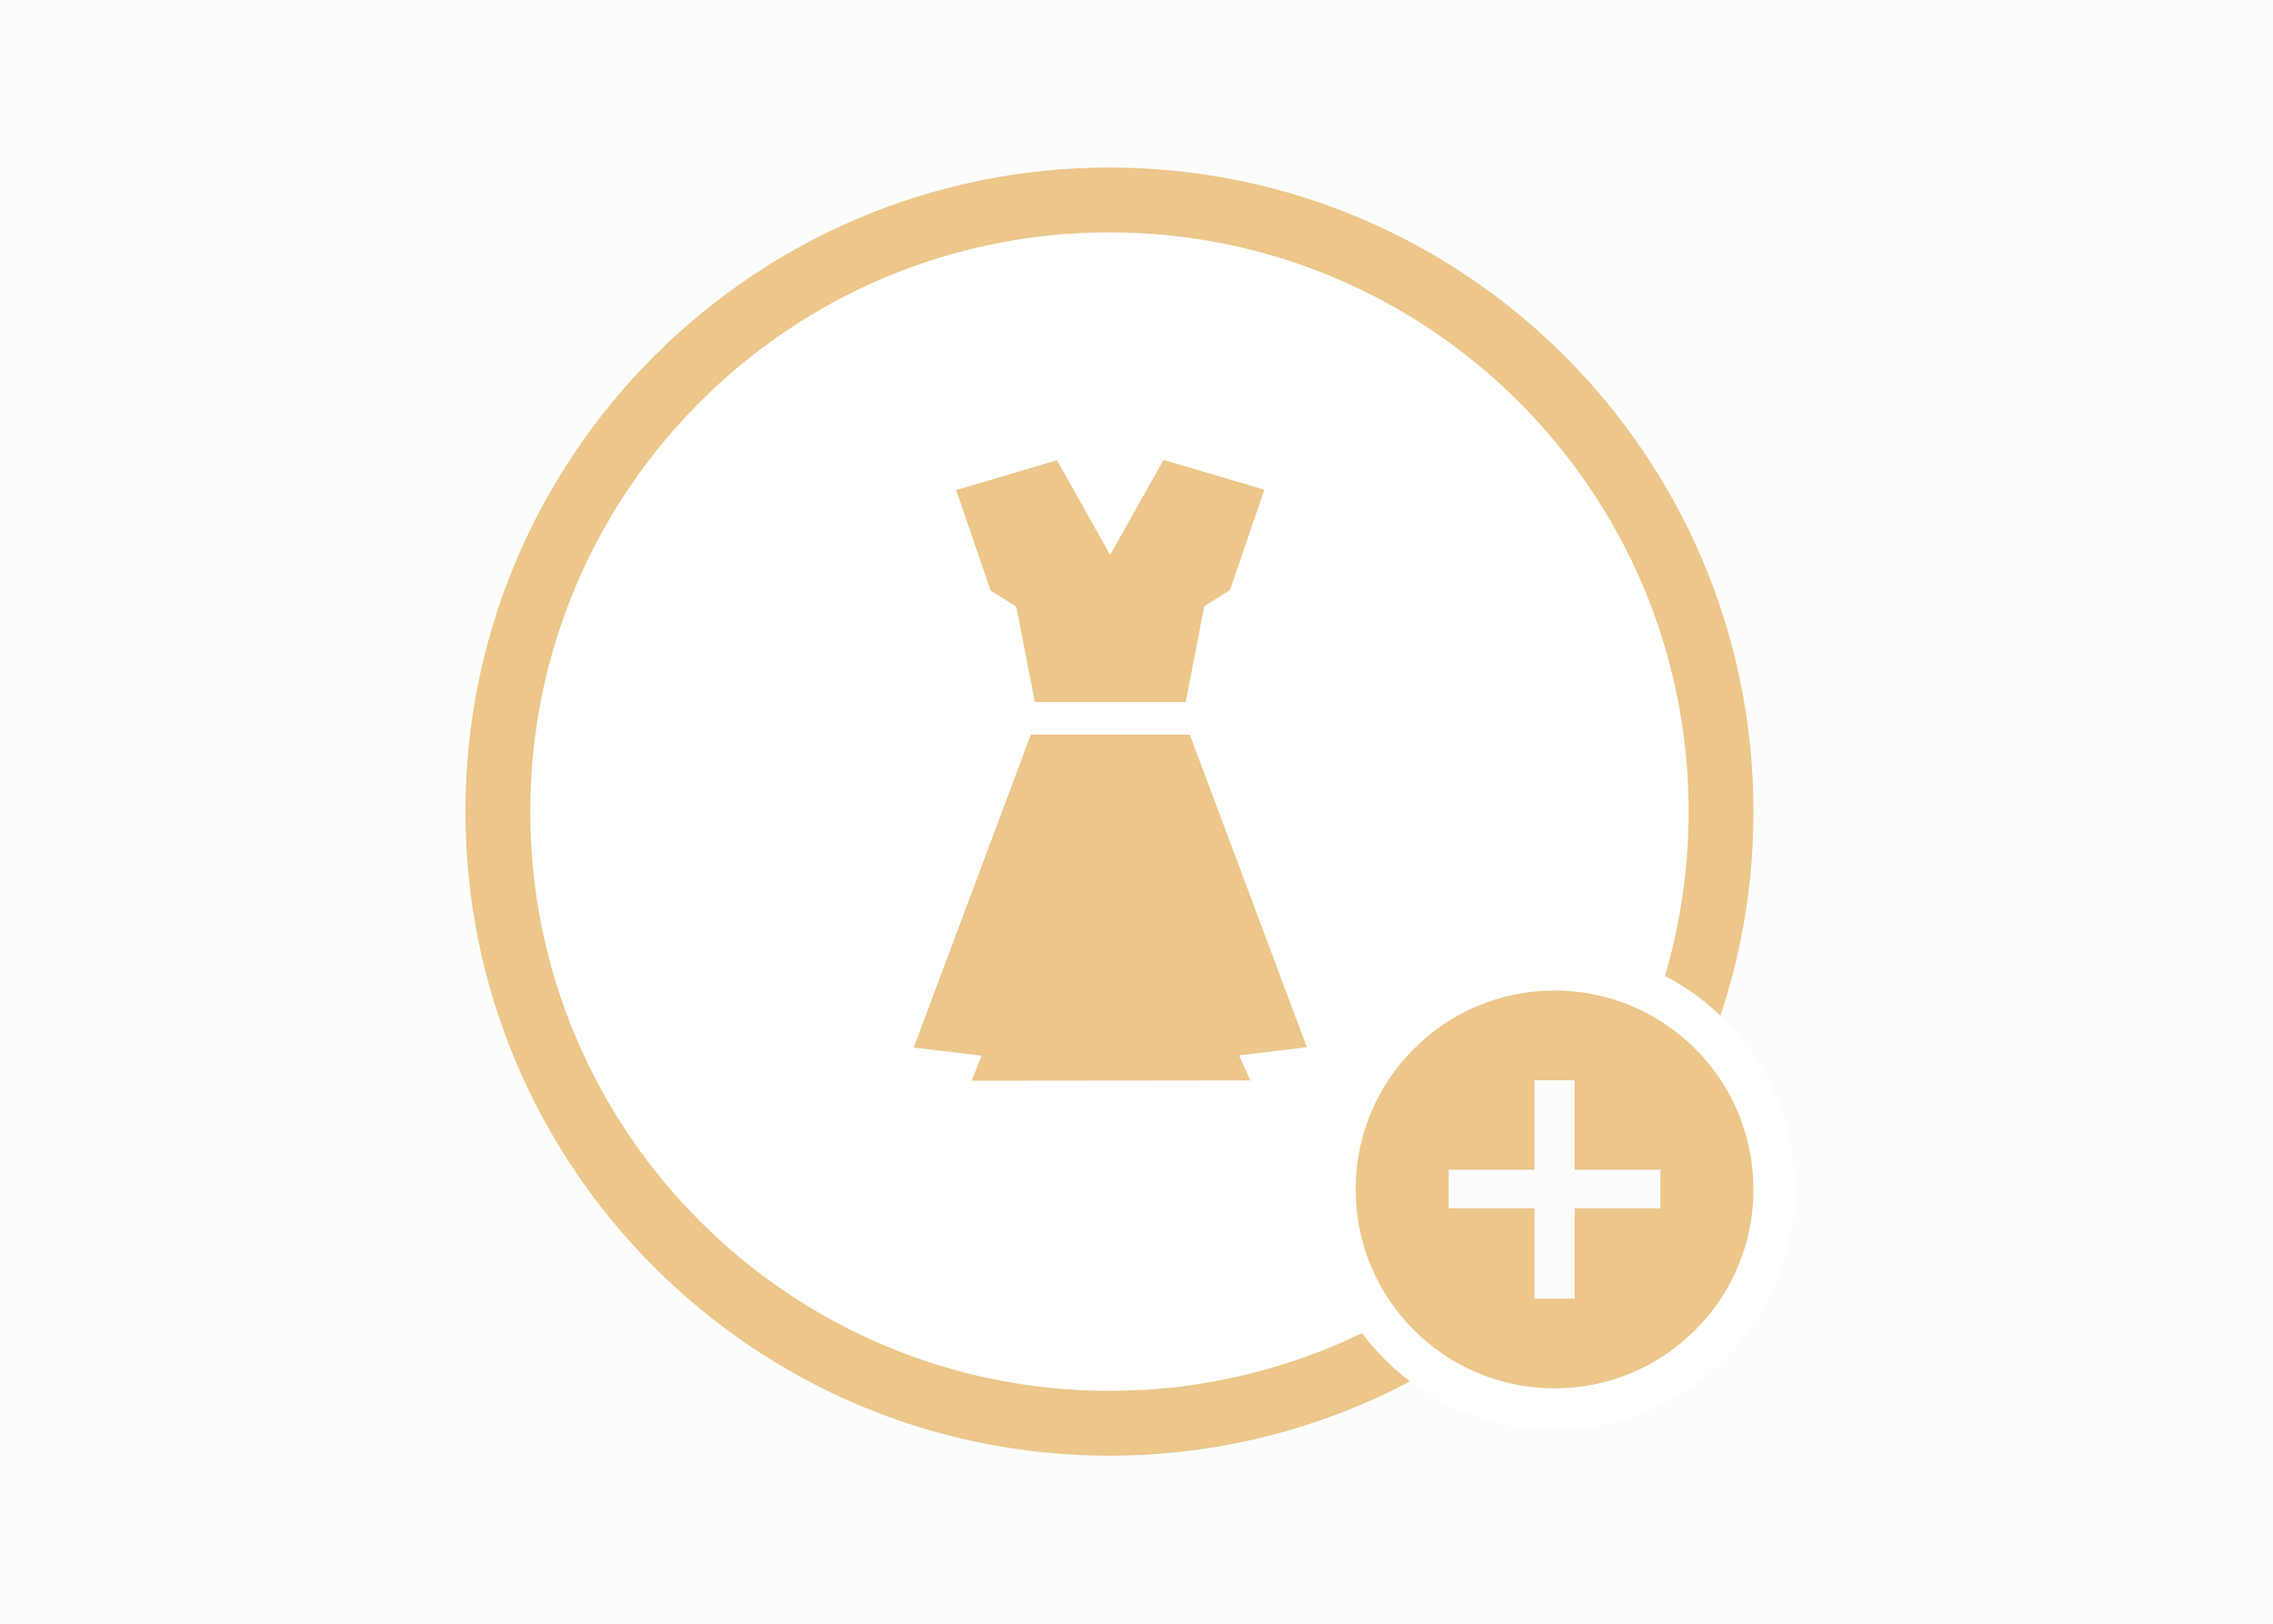
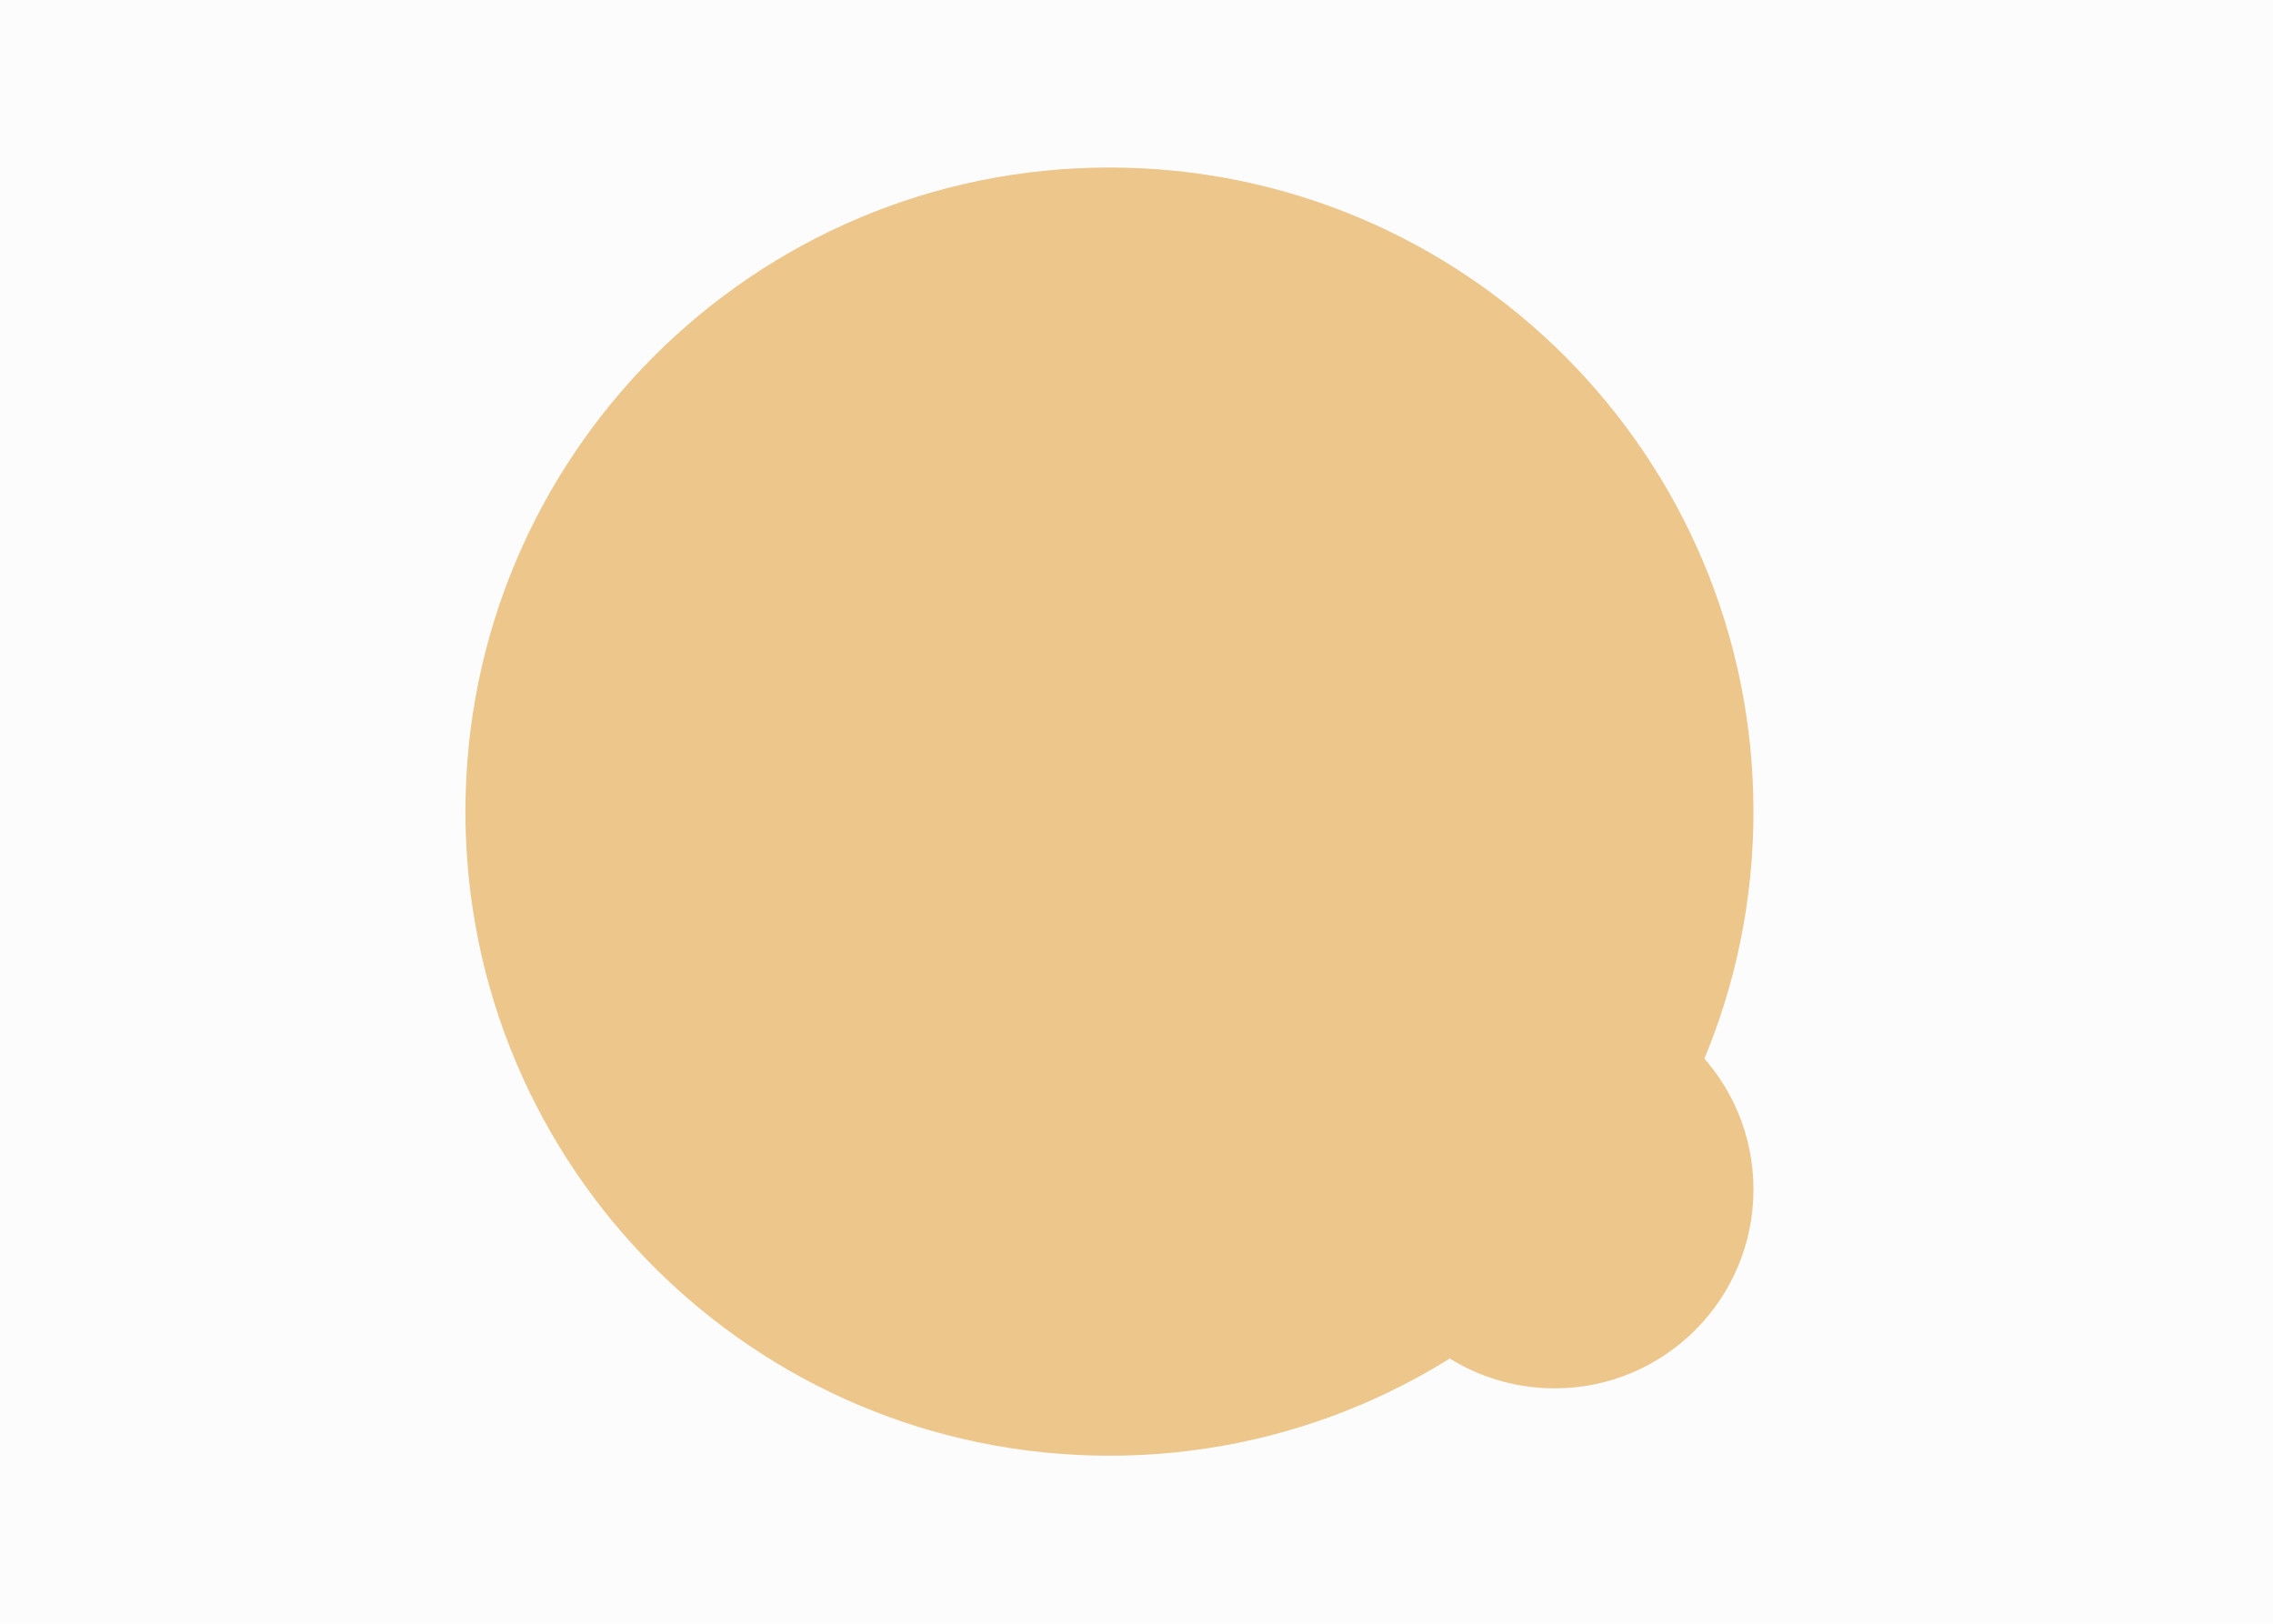
<svg xmlns="http://www.w3.org/2000/svg" width="140" height="100" viewBox="0 0 140 100">
  <g fill="none" fill-rule="evenodd">
    <path fill="#FCFCFC" d="M0 100h140V0H0z" />
-     <path fill="#FCFCFC" d="M0 100h140V0H0z" />
    <path d="M108 49.984c0 21.908-17.76 39.667-39.667 39.667S28.667 71.89 28.667 49.984s17.759-39.667 39.666-39.667C90.24 10.317 108 28.077 108 49.984" fill="#ECC68A" />
-     <path d="M104.007 49.984c0 19.702-15.972 35.673-35.673 35.673-19.702 0-35.674-15.971-35.674-35.673S48.632 14.31 68.334 14.31c19.7 0 35.673 15.972 35.673 35.674" fill="#FFF" />
-     <path d="M110.546 73.252c0 8.172-6.625 14.797-14.797 14.797s-14.796-6.625-14.796-14.797 6.624-14.796 14.796-14.796 14.797 6.624 14.797 14.796" fill="#FFF" />
    <path d="M108 73.252c0 6.766-5.484 12.251-12.251 12.251-6.766 0-12.25-5.485-12.25-12.251 0-6.766 5.484-12.25 12.25-12.25 6.767 0 12.251 5.484 12.251 12.25" fill="#ECC68A" />
-     <path fill="#FCFCFC" d="M96.987 66.528v5.511h5.284v2.376h-5.284v5.561H94.51v-5.56h-5.283v-2.377h5.283v-5.51z" />
    <path fill="#ECC68A" d="M80.492 64.495l-7.21-19.254-9.788-.005-7.217 19.28 4.176.5-.604 1.54 17.164-.018-.698-1.542zM71.665 28.322l-3.285 5.847v.016l-3.276-5.843-6.21 1.839 2.117 6.182 1.587 1.002 1.139 5.867 9.294.005 1.141-5.894 1.587-1.001 2.116-6.183z" />
  </g>
</svg>